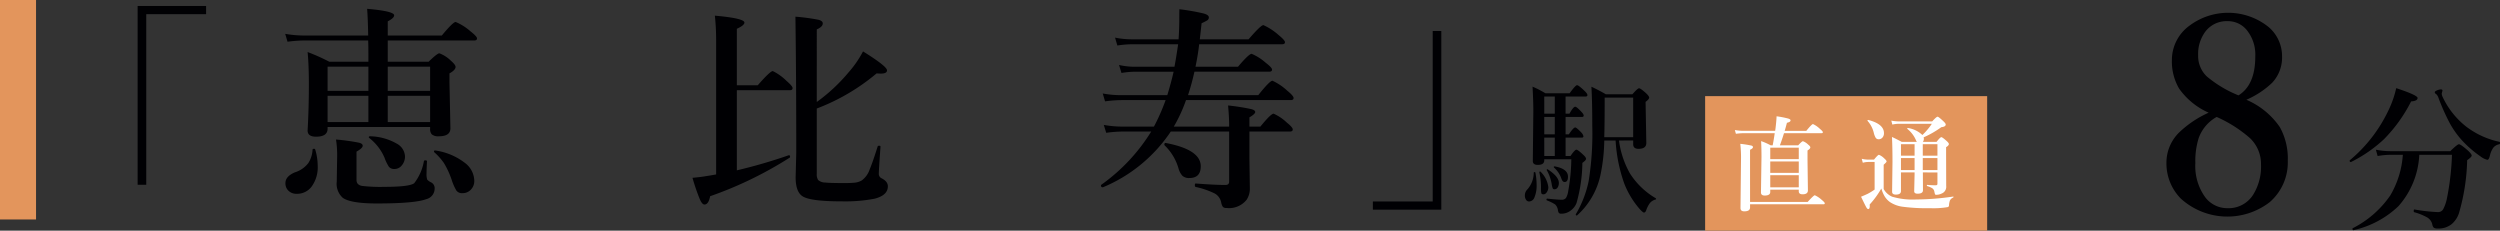
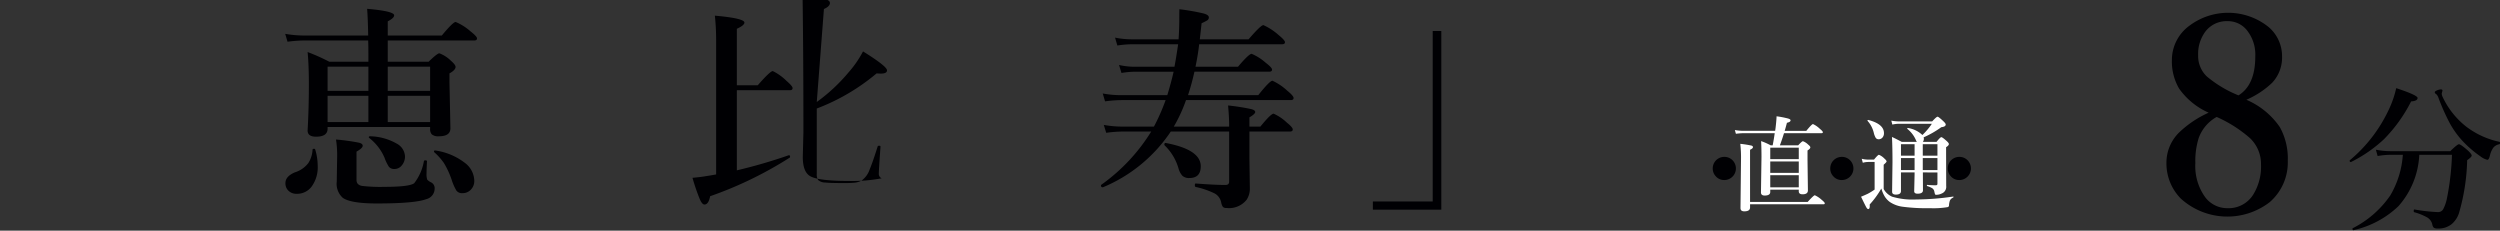
<svg xmlns="http://www.w3.org/2000/svg" width="334.15" height="30.828" viewBox="0 0 334.15 30.828">
  <rect x="0" y="0" width="334.15" height="30.828" fill="#333333" stroke="none" />
  <defs>
    <style>.cls-1{fill:#000003;}.cls-2{fill:#e3955c;}.cls-3{fill:#fff;}</style>
  </defs>
  <g id="レイヤー_1" data-name="レイヤー 1">
-     <path class="cls-1" d="M27.546.8V1.896h-7.998V24.694H18.396V.8Z" />
    <path class="cls-1" d="M49.24,8.249V7.617q0-1.462-.028-2.207H40.623a17.401,17.401,0,0,0-2.192.168l-.31-1.054a15.122,15.122,0,0,0,2.502.225h8.588Q49.169,2.416,49.071,1.179q3.612.31,3.612.872,0,.365-.857.801V4.75h7.225Q60.553,2.936,60.905,2.936a7.209,7.209,0,0,1,1.996,1.265q.857.675.857.928,0,.281-.365.281H51.825V8.249h5.468q1.151-1.124,1.434-1.125a4.378,4.378,0,0,1,1.531.984q.633.549.633.83,0,.421-.815.871v1.181l.127,6.156q0,1.069-1.532,1.068a1.302,1.302,0,0,1-.97-.267,1.09,1.09,0,0,1-.211-.773v-.197H43.785v.225q0,1.069-1.546,1.068-1.125,0-1.124-.829.168-2.979.168-6.142,0-2.586-.168-4.343A26.316,26.316,0,0,1,44.011,8.249ZM42.127,19.971a7.624,7.624,0,0,1,.337,2.193,4.361,4.361,0,0,1-.829,2.797,2.412,2.412,0,0,1-1.968.942,1.503,1.503,0,0,1-1.152-.45,1.36,1.36,0,0,1-.365-.983q0-.899,1.265-1.434a3.659,3.659,0,0,0,1.785-1.223,3.617,3.617,0,0,0,.576-1.799c0-.084.062-.127.183-.127C42.052,19.887,42.109,19.915,42.127,19.971ZM49.24,8.91h-5.454v3.233h5.454Zm0,7.407V12.803h-5.454V16.317ZM58.094,25.242a1.452,1.452,0,0,1-1.124,1.377q-1.519.576-6.606.576-3.5,0-4.554-.759a2.513,2.513,0,0,1-.801-2.15l.056-3.416a13.8,13.8,0,0,0-.154-2.221,27.471,27.471,0,0,1,3.063.422c.338.084.506.22.506.408q0,.323-.829.787v3.795q0,.647.731.787a20.898,20.898,0,0,0,3.008.126q3.359,0,3.978-.492a6.674,6.674,0,0,0,1.293-2.952c.019-.065.079-.098.183-.098.149,0,.225.042.225.126Q57.012,22.614,57.012,23.19a2.087,2.087,0,0,0,.098.829,1.776,1.776,0,0,0,.562.38A.886.886,0,0,1,58.094,25.242Zm-3.964-4.357a1.799,1.799,0,0,1-.464,1.265,1.196,1.196,0,0,1-.913.436.915.915,0,0,1-.773-.295,5.804,5.804,0,0,1-.59-1.223,6.682,6.682,0,0,0-2.038-2.628.113.113,0,0,1-.057-.084c0-.094.057-.141.169-.141a7.461,7.461,0,0,1,3.542.97A2.036,2.036,0,0,1,54.13,20.885ZM51.825,8.91v3.233h5.664V8.91Zm0,7.407h5.664V12.803H51.825Zm11.567,7.829a1.642,1.642,0,0,1-.506,1.251,1.496,1.496,0,0,1-1.082.422.922.922,0,0,1-.815-.366,7.322,7.322,0,0,1-.646-1.504,11.401,11.401,0,0,0-1.012-2.164,8.078,8.078,0,0,0-1.266-1.42.1.1,0,0,1-.056-.098c0-.122.056-.173.168-.155a8.406,8.406,0,0,1,3.978,1.673A3.067,3.067,0,0,1,63.393,24.146Z" />
-     <path class="cls-1" d="M98.487,12.058v10.71a69.468,69.468,0,0,0,6.915-2.01.115.115,0,0,1,.043-.014c.103,0,.154.07.154.211a.128.128,0,0,1-.042.112,51.052,51.052,0,0,1-10.64,5.159q-.211,1.11-.76,1.11-.322,0-.646-.773a27.623,27.623,0,0,1-.955-2.797q1.222-.112,1.812-.225.422-.056,1.35-.225V5.55a31.165,31.165,0,0,0-.169-3.458q3.949.352,3.95.928,0,.365-1.013.829v7.548h2.797q1.658-1.898,2.011-1.897a6.966,6.966,0,0,1,1.841,1.321q.801.688.801.956,0,.281-.365.281Zm10.683,1.574a23.154,23.154,0,0,0,4.23-3.936,14.122,14.122,0,0,0,1.953-2.825q3.205,1.996,3.205,2.53,0,.436-.815.436c-.15,0-.342-.009-.576-.028a27.623,27.623,0,0,1-7.997,4.695v8.714a1.398,1.398,0,0,0,.183.843,1.459,1.459,0,0,0,.97.337q.604.07,2.333.07a14.503,14.503,0,0,0,1.63-.057,2.364,2.364,0,0,0,.9-.295,3.036,3.036,0,0,0,1.067-1.504q.394-.928,1.055-3.036c.019-.065.079-.098.183-.098q.196,0,.196.126-.224,3.134-.225,3.598a.645.645,0,0,0,.38.632q.829.422.829,1.068,0,1.208-1.785,1.659a20.92,20.92,0,0,1-4.413.351q-4.147,0-5.2-.675-.929-.59-.928-2.544l.084-3.289q0-10.12-.112-18.174a26.027,26.027,0,0,1,3.12.422q.535.155.534.478,0,.45-.801.801Z" />
+     <path class="cls-1" d="M98.487,12.058v10.71a69.468,69.468,0,0,0,6.915-2.01.115.115,0,0,1,.043-.014c.103,0,.154.07.154.211a.128.128,0,0,1-.042.112,51.052,51.052,0,0,1-10.64,5.159q-.211,1.11-.76,1.11-.322,0-.646-.773a27.623,27.623,0,0,1-.955-2.797q1.222-.112,1.812-.225.422-.056,1.35-.225V5.55a31.165,31.165,0,0,0-.169-3.458q3.949.352,3.95.928,0,.365-1.013.829v7.548h2.797q1.658-1.898,2.011-1.897a6.966,6.966,0,0,1,1.841,1.321q.801.688.801.956,0,.281-.365.281Zm10.683,1.574a23.154,23.154,0,0,0,4.23-3.936,14.122,14.122,0,0,0,1.953-2.825q3.205,1.996,3.205,2.53,0,.436-.815.436c-.15,0-.342-.009-.576-.028a27.623,27.623,0,0,1-7.997,4.695v8.714a1.398,1.398,0,0,0,.183.843,1.459,1.459,0,0,0,.97.337q.604.07,2.333.07a14.503,14.503,0,0,0,1.63-.057,2.364,2.364,0,0,0,.9-.295,3.036,3.036,0,0,0,1.067-1.504q.394-.928,1.055-3.036c.019-.065.079-.098.183-.098q.196,0,.196.126-.224,3.134-.225,3.598a.645.645,0,0,0,.38.632a20.92,20.92,0,0,1-4.413.351q-4.147,0-5.2-.675-.929-.59-.928-2.544l.084-3.289q0-10.12-.112-18.174a26.027,26.027,0,0,1,3.12.422q.535.155.534.478,0,.45-.801.801Z" />
    <path class="cls-1" d="M156.487,17.582a20.268,20.268,0,0,1-9.065,7.449h-.043c-.149,0-.225-.084-.225-.253a.097.097,0,0,1,.028-.07,24.573,24.573,0,0,0,6.69-7.126h-3.894a17.06,17.06,0,0,0-2.122.168l-.323-1.054a13.673,13.673,0,0,0,2.389.225h4.315a26.958,26.958,0,0,0,1.56-3.542h-5.931a17.28,17.28,0,0,0-2.165.168l-.309-1.054a12.869,12.869,0,0,0,2.333.225h6.297q.533-1.757.843-3.134H151.679a12.032,12.032,0,0,0-1.784.168l-.323-1.068a9.412,9.412,0,0,0,2.023.239h5.383q.211-1.083.492-3.008h-6.198a13.982,13.982,0,0,0-1.926.168l-.309-1.054a11.204,11.204,0,0,0,2.179.225h6.311q.098-1.363.099-3.022c0-.421.004-.754.014-.998a28.863,28.863,0,0,1,3.274.577q.661.196.661.52a.465.465,0,0,1-.197.379,5.931,5.931,0,0,1-.772.394l-.239,2.15H166.887q1.63-1.898,1.982-1.897a8.04,8.04,0,0,1,2.023,1.321q.857.703.857.956,0,.281-.38.281H160.281q-.155,1.392-.492,3.008H165.468q1.46-1.729,1.827-1.729a6.842,6.842,0,0,1,1.897,1.209q.829.632.829.899,0,.281-.38.281h-9.993a31.899,31.899,0,0,1-.857,3.134h9.389q1.532-1.926,1.897-1.926a7.577,7.577,0,0,1,1.968,1.321q.857.703.857.984,0,.281-.379.281h-13.999a20.241,20.241,0,0,1-1.631,3.542h7.394V16.626q0-.941-.141-2.53a28.789,28.789,0,0,1,3.12.492q.505.141.506.38,0,.267-.773.717v1.237h1.462q1.406-1.729,1.771-1.729a6.306,6.306,0,0,1,1.784,1.209q.773.618.773.899c0,.188-.126.281-.38.281h-5.411v3.57l.057,4.062a2.649,2.649,0,0,1-.436,1.49,2.982,2.982,0,0,1-2.656,1.097.684.684,0,0,1-.507-.141,1.586,1.586,0,0,1-.238-.633,1.74,1.74,0,0,0-.886-1.181,11.039,11.039,0,0,0-2.516-.857c-.075-.019-.112-.099-.112-.239,0-.15.037-.225.112-.225q2.572.197,3.978.197.492,0,.492-.436V17.582Zm4.006,4.638q0,1.574-1.519,1.574a1.298,1.298,0,0,1-.928-.295,2.415,2.415,0,0,1-.506-.914,6.93,6.93,0,0,0-1.869-3.148.133.133,0,0,1-.042-.098q0-.267.211-.225Q160.491,19.999,160.492,22.22Z" />
    <path class="cls-1" d="M183.498,28.025V26.929h7.997V4.145h1.152V28.025Z" />
-     <path class="cls-1" d="M205.223,23.08a8.661,8.661,0,0,1,.16,1.63,3.942,3.942,0,0,1-.285,1.658.799.799,0,0,1-.721.562.481.481,0,0,1-.419-.253.95.95,0,0,1-.143-.534,1.127,1.127,0,0,1,.348-.843,3.38,3.38,0,0,0,.837-2.221c0-.05.035-.075.106-.075C205.172,23.004,205.21,23.029,205.223,23.08Zm1.184-1.79v.131q0,.618-.854.619-.677,0-.677-.516l.071-6.7q0-1.237-.106-3.242a12.946,12.946,0,0,1,1.709.881h3.249q.784-1.077.988-1.078.204,0,.988.75.4.375.4.581c0,.125-.093.188-.276.188h-2.644v2.286h.525q.507-.927.766-.927.186,0,.801.656.33.346.329.515,0,.197-.231.197h-2.189v2.324h.437q.614-.918.854-.918.168,0,.783.646a1.086,1.086,0,0,1,.312.525q0,.188-.231.188h-2.154v2.455h.658q.57-.843.784-.843.204,0,.926.693.365.328.364.534,0,.188-.489.534a20.407,20.407,0,0,1-.783,5.369,2.281,2.281,0,0,1-.854,1.059,2.015,2.015,0,0,1-1.175.365.423.423,0,0,1-.33-.103.848.848,0,0,1-.124-.356,1.305,1.305,0,0,0-.374-.778,5.726,5.726,0,0,0-1.104-.543.107.107,0,0,1-.053-.103c0-.087.029-.131.089-.131q1.469.15,1.914.15a.701.701,0,0,0,.605-.244,2.441,2.441,0,0,0,.293-.89,25.497,25.497,0,0,0,.419-4.273Zm.543,3.72a1.146,1.146,0,0,1-.223.703.521.521,0,0,1-.418.262c-.16,0-.259-.05-.294-.15a2.938,2.938,0,0,1-.045-.674,8.556,8.556,0,0,0-.223-2.108.093.093,0,0,1,.062-.112.095.095,0,0,1,.045-.01.061.061,0,0,1,.054.028A3.468,3.468,0,0,1,206.949,25.01Zm-.543-9.82h1.406V12.903H206.406Zm0,2.765h1.406V15.63H206.406Zm0,2.895h1.406V18.395H206.406Zm1.949,3.589a1.056,1.056,0,0,1-.187.656.49.49,0,0,1-.4.206.247.247,0,0,1-.24-.141,3.024,3.024,0,0,1-.125-.516,5.446,5.446,0,0,0-.65-1.874.065.065,0,0,1-.018-.047c0-.068.033-.103.099-.103a.057.057,0,0,1,.044.019Q208.356,23.605,208.356,24.438Zm1.22-.824q0,.712-.454.712-.275,0-.427-.459a3.464,3.464,0,0,0-.988-1.471.094.094,0,0,1-.027-.066c0-.062.033-.093.099-.093h.026Q209.575,22.564,209.575,23.614Zm6.818-4.835a12.125,12.125,0,0,0,1.46,4.395,10.192,10.192,0,0,0,3.445,3.317.132.132,0,0,1,.054.094.083.083,0,0,1-.071.084,1.431,1.431,0,0,0-.783.506,3.546,3.546,0,0,0-.472.946c-.078.193-.176.291-.294.291-.083,0-.253-.134-.508-.403a11.545,11.545,0,0,1-2.118-3.458,20.535,20.535,0,0,1-1.166-5.772H214.427a24.038,24.038,0,0,1-.517,4.648,10.123,10.123,0,0,1-3.115,5.36.099.099,0,0,1-.045.009.117.117,0,0,1-.133-.131.088.088,0,0,1,.009-.038,14.345,14.345,0,0,0,1.709-4.395,39.915,39.915,0,0,0,.489-7.431q0-3.204-.115-5.21,1.005.469,1.932,1.012h3.543q.703-.806.89-.806.205,0,.971.693.382.375.383.553,0,.225-.481.572l.099,5.491q0,.787-1.042.787-.712,0-.712-.619v-.497Zm1.896-.44V13.044h-3.81v.675q0,2.802-.054,4.619Z" />
-     <rect class="cls-2" x="-0.002" width="4.819" height="29.334" />
    <path class="cls-1" d="M230.459,20.969a1.511,1.511,0,0,1,1.163.506,1.551,1.551,0,0,1-1.163,2.589,1.473,1.473,0,0,1-1.139-.514,1.495,1.495,0,0,1-.396-1.038,1.536,1.536,0,0,1,1.535-1.543Z" />
    <path class="cls-1" d="M246.167,20.969a1.511,1.511,0,0,1,1.163.506,1.551,1.551,0,0,1-1.163,2.589,1.473,1.473,0,0,1-1.139-.514,1.495,1.495,0,0,1-.396-1.038,1.536,1.536,0,0,1,1.535-1.543Z" />
    <path class="cls-1" d="M261.874,20.969a1.511,1.511,0,0,1,1.163.506,1.551,1.551,0,0,1-1.163,2.589,1.473,1.473,0,0,1-1.139-.514,1.495,1.495,0,0,1-.396-1.038,1.536,1.536,0,0,1,1.535-1.543Z" />
    <path class="cls-1" d="M300.248,13.334a10.352,10.352,0,0,1,4.469,3.649,8.593,8.593,0,0,1,1.068,4.486,7.025,7.025,0,0,1-2.421,5.555,9.263,9.263,0,0,1-11.875-.48,6.692,6.692,0,0,1-1.923-4.789,5.653,5.653,0,0,1,1.727-4.077,13.918,13.918,0,0,1,3.917-2.617,9.561,9.561,0,0,1-3.952-3.222,7.204,7.204,0,0,1-.962-3.863A5.658,5.658,0,0,1,292.664,3.418a8.618,8.618,0,0,1,10.558.196,5.104,5.104,0,0,1,1.798,3.935,4.919,4.919,0,0,1-1.335,3.525A11.641,11.641,0,0,1,300.248,13.334Zm-3.97,2.296a5.258,5.258,0,0,0-2.403,2.831,10.215,10.215,0,0,0-.445,3.347,7.101,7.101,0,0,0,1.335,4.576,3.693,3.693,0,0,0,2.991,1.442,3.869,3.869,0,0,0,3.4-1.798,7.122,7.122,0,0,0,1.051-4.042,4.767,4.767,0,0,0-1.496-3.543A17.498,17.498,0,0,0,296.279,15.631Zm2.92-2.884q2.243-1.389,2.243-5.181a5.225,5.225,0,0,0-1.193-3.614,3.249,3.249,0,0,0-2.51-1.122,3.554,3.554,0,0,0-2.991,1.424,4.998,4.998,0,0,0-.943,3.133,3.777,3.777,0,0,0,1.157,2.831A15.747,15.747,0,0,0,299.198,12.747Z" />
    <path class="cls-1" d="M323.134,13.093q0,.402-.866.464a20.054,20.054,0,0,1-3.639,5.061,18.413,18.413,0,0,1-4.381,3.03.041.041,0,0,1-.03.01c-.11,0-.165-.062-.165-.186a.07.07,0,0,1,.021-.051,19.502,19.502,0,0,0,5.112-6.556,13.791,13.791,0,0,0,1.093-3.082Q323.134,12.722,323.134,13.093ZM323.361,20.69a11.113,11.113,0,0,1-2.783,6.865,12.726,12.726,0,0,1-5.999,3.206c-.096.021-.145-.042-.145-.186a.08.08,0,0,1,.031-.072,13.472,13.472,0,0,0,5.02-4.38A12.367,12.367,0,0,0,321.165,20.69h-1.598a10.4,10.4,0,0,0-1.773.165l-.236-.845a10.238,10.238,0,0,0,1.947.196h7.999q.948-.928,1.154-.928.237,0,1.206.845c.336.316.505.54.505.67q0,.185-.608.619a27.375,27.375,0,0,1-1.103,7.102,3.282,3.282,0,0,1-.969,1.443,2.781,2.781,0,0,1-1.814.587.995.995,0,0,1-.566-.103.901.901,0,0,1-.217-.484,1.474,1.474,0,0,0-.711-.917,7.977,7.977,0,0,0-1.701-.68c-.041-.007-.062-.055-.062-.144q0-.237.103-.217a23.521,23.521,0,0,0,3.134.351.787.787,0,0,0,.711-.402,5.54,5.54,0,0,0,.475-1.35,35.307,35.307,0,0,0,.69-5.906Zm10.729-1.731c.041.007.062.051.062.134,0,.11-.03.172-.093.186a1.334,1.334,0,0,0-.813.474,2.936,2.936,0,0,0-.434,1c-.089.405-.206.608-.35.608a2.345,2.345,0,0,1-.928-.464,14.623,14.623,0,0,1-2.278-1.938,11.943,11.943,0,0,1-1.886-2.618,29.781,29.781,0,0,1-1.495-3.401,1.061,1.061,0,0,0-.278-.381.266.266,0,0,1-.165-.227q0-.133.341-.268a1.323,1.323,0,0,1,.484-.113c.137,0,.206.055.206.165l-.104.381a1.191,1.191,0,0,0,.124.464,11.006,11.006,0,0,0,3.103,3.927A11.159,11.159,0,0,0,334.09,18.959Z" />
-     <rect class="cls-2" x="227.908" y="12.847" width="37.695" height="17.981" />
    <path class="cls-3" d="M240.424,25.353h-3.812v.302q0,.482-.744.482-.497,0-.497-.422l.07-4.75q0-1.179-.051-2.104a7.954,7.954,0,0,1,1.272.562h.274q.152-.763.273-1.621h-4.131a8.558,8.558,0,0,0-1.057.08l-.14-.502a6.756,6.756,0,0,0,1.158.107h4.227c.029-.188.051-.337.063-.449q.114-.979.127-1.494a12.391,12.391,0,0,1,1.534.295c.225.067.337.147.337.241q0,.234-.483.328-.211.79-.299,1.079h2.889q.732-.905.892-.904a3.286,3.286,0,0,1,.91.629q.407.335.407.456c0,.089-.058.134-.172.134h-5.021q-.242.79-.548,1.621h2.444q.502-.549.637-.549a1.937,1.937,0,0,1,.7.456q.286.221.286.369,0,.174-.376.416v1.286l.052,4.047q0,.522-.713.522-.51,0-.51-.409Zm-6.511,1.635h7.701q.809-.891.955-.891a3.518,3.518,0,0,1,.923.617q.407.335.407.456c0,.089-.058.134-.172.134h-9.814v.422q0,.522-.771.522-.508,0-.509-.442l.07-6.472a16.328,16.328,0,0,0-.096-2.11,13.817,13.817,0,0,1,1.489.234c.136.04.203.112.203.214q0,.168-.388.348Zm6.511-5.721V19.738h-3.812v1.528Zm0,1.835v-1.521h-3.812v1.521Zm0,1.937V23.417h-3.812v1.622Z" />
    <path class="cls-3" d="M261.051,26.411a.872.872,0,0,0-.42.375,2.361,2.361,0,0,0-.127.683.234.234,0,0,1-.172.214,11.44,11.44,0,0,1-2.399.141,23.835,23.835,0,0,1-3.686-.201,4.011,4.011,0,0,1-1.629-.61,2.677,2.677,0,0,1-.732-.791,4.507,4.507,0,0,1-.427-1.025,11.714,11.714,0,0,1-1.553,2.13,1.94,1.94,0,0,0,.007.201q0,.415-.204.415c-.089,0-.183-.091-.28-.274q-.127-.221-.681-1.374.451-.188.872-.382a7.763,7.763,0,0,0,.941-.576V21.648h-.858a2.673,2.673,0,0,0-.72.107l-.146-.536a3.491,3.491,0,0,0,.847.114h.796q.521-.643.662-.643a2.101,2.101,0,0,1,.719.496q.299.255.299.395,0,.101-.388.436v3.243a2.349,2.349,0,0,0,1.133,1.032,9.664,9.664,0,0,0,3.221.369,34.394,34.394,0,0,0,4.926-.389c.034-.009.051.009.051.054A.09.09,0,0,1,261.051,26.411Zm-9.241-8.623a.858.858,0,0,1-.217.617.651.651,0,0,1-.503.208.446.446,0,0,1-.382-.194,2.338,2.338,0,0,1-.254-.656,3.667,3.667,0,0,0-.834-1.602.072.072,0,0,1-.013-.04c0-.058.034-.087.102-.087h.013Q251.809,16.576,251.81,17.789Zm5.2,5.259.013,2.385q0,.456-.72.456c-.301,0-.452-.109-.452-.328l.052-2.251v-.262h-1.82V25.534q0,.475-.682.476-.502,0-.503-.382l.051-3.953q0-1.956-.069-3.37.497.228,1.305.657h2.018c-.034-.054-.062-.101-.083-.141a3.886,3.886,0,0,0-1.171-1.581.053.053,0,0,1-.02-.047c0-.071.028-.101.083-.087a3.614,3.614,0,0,1,1.935.938,9.003,9.003,0,0,0,1.267-1.501H253.846a4.307,4.307,0,0,0-.916.107l-.14-.529a5.512,5.512,0,0,0,1.043.107h4.418q.584-.629.719-.629.146,0,.764.589.331.308.331.449,0,.302-.586.362a12.921,12.921,0,0,1-2.367,1.36.952.952,0,0,1,.032.188.683.683,0,0,1-.134.416h1.826q.497-.63.643-.63.141,0,.72.522.286.261.286.396,0,.194-.369.422v.877l.013,4.308a.96.96,0,0,1-.617,1.012,1.597,1.597,0,0,1-.732.167.146.146,0,0,1-.146-.081,2.014,2.014,0,0,1-.09-.355.666.666,0,0,0-.286-.442,2.899,2.899,0,0,0-.668-.288c-.03-.004-.045-.034-.045-.087,0-.049.015-.074.045-.074q.592.054,1.133.054c.157,0,.235-.065.235-.194v-1.521Zm-1.107-3.772h-1.82v1.535h1.82Zm0,3.457V21.125h-1.82v1.608Zm1.095-3.457v1.535h1.96V19.276Zm0,3.457h1.96V21.125h-1.96Z" />
  </g>
</svg>